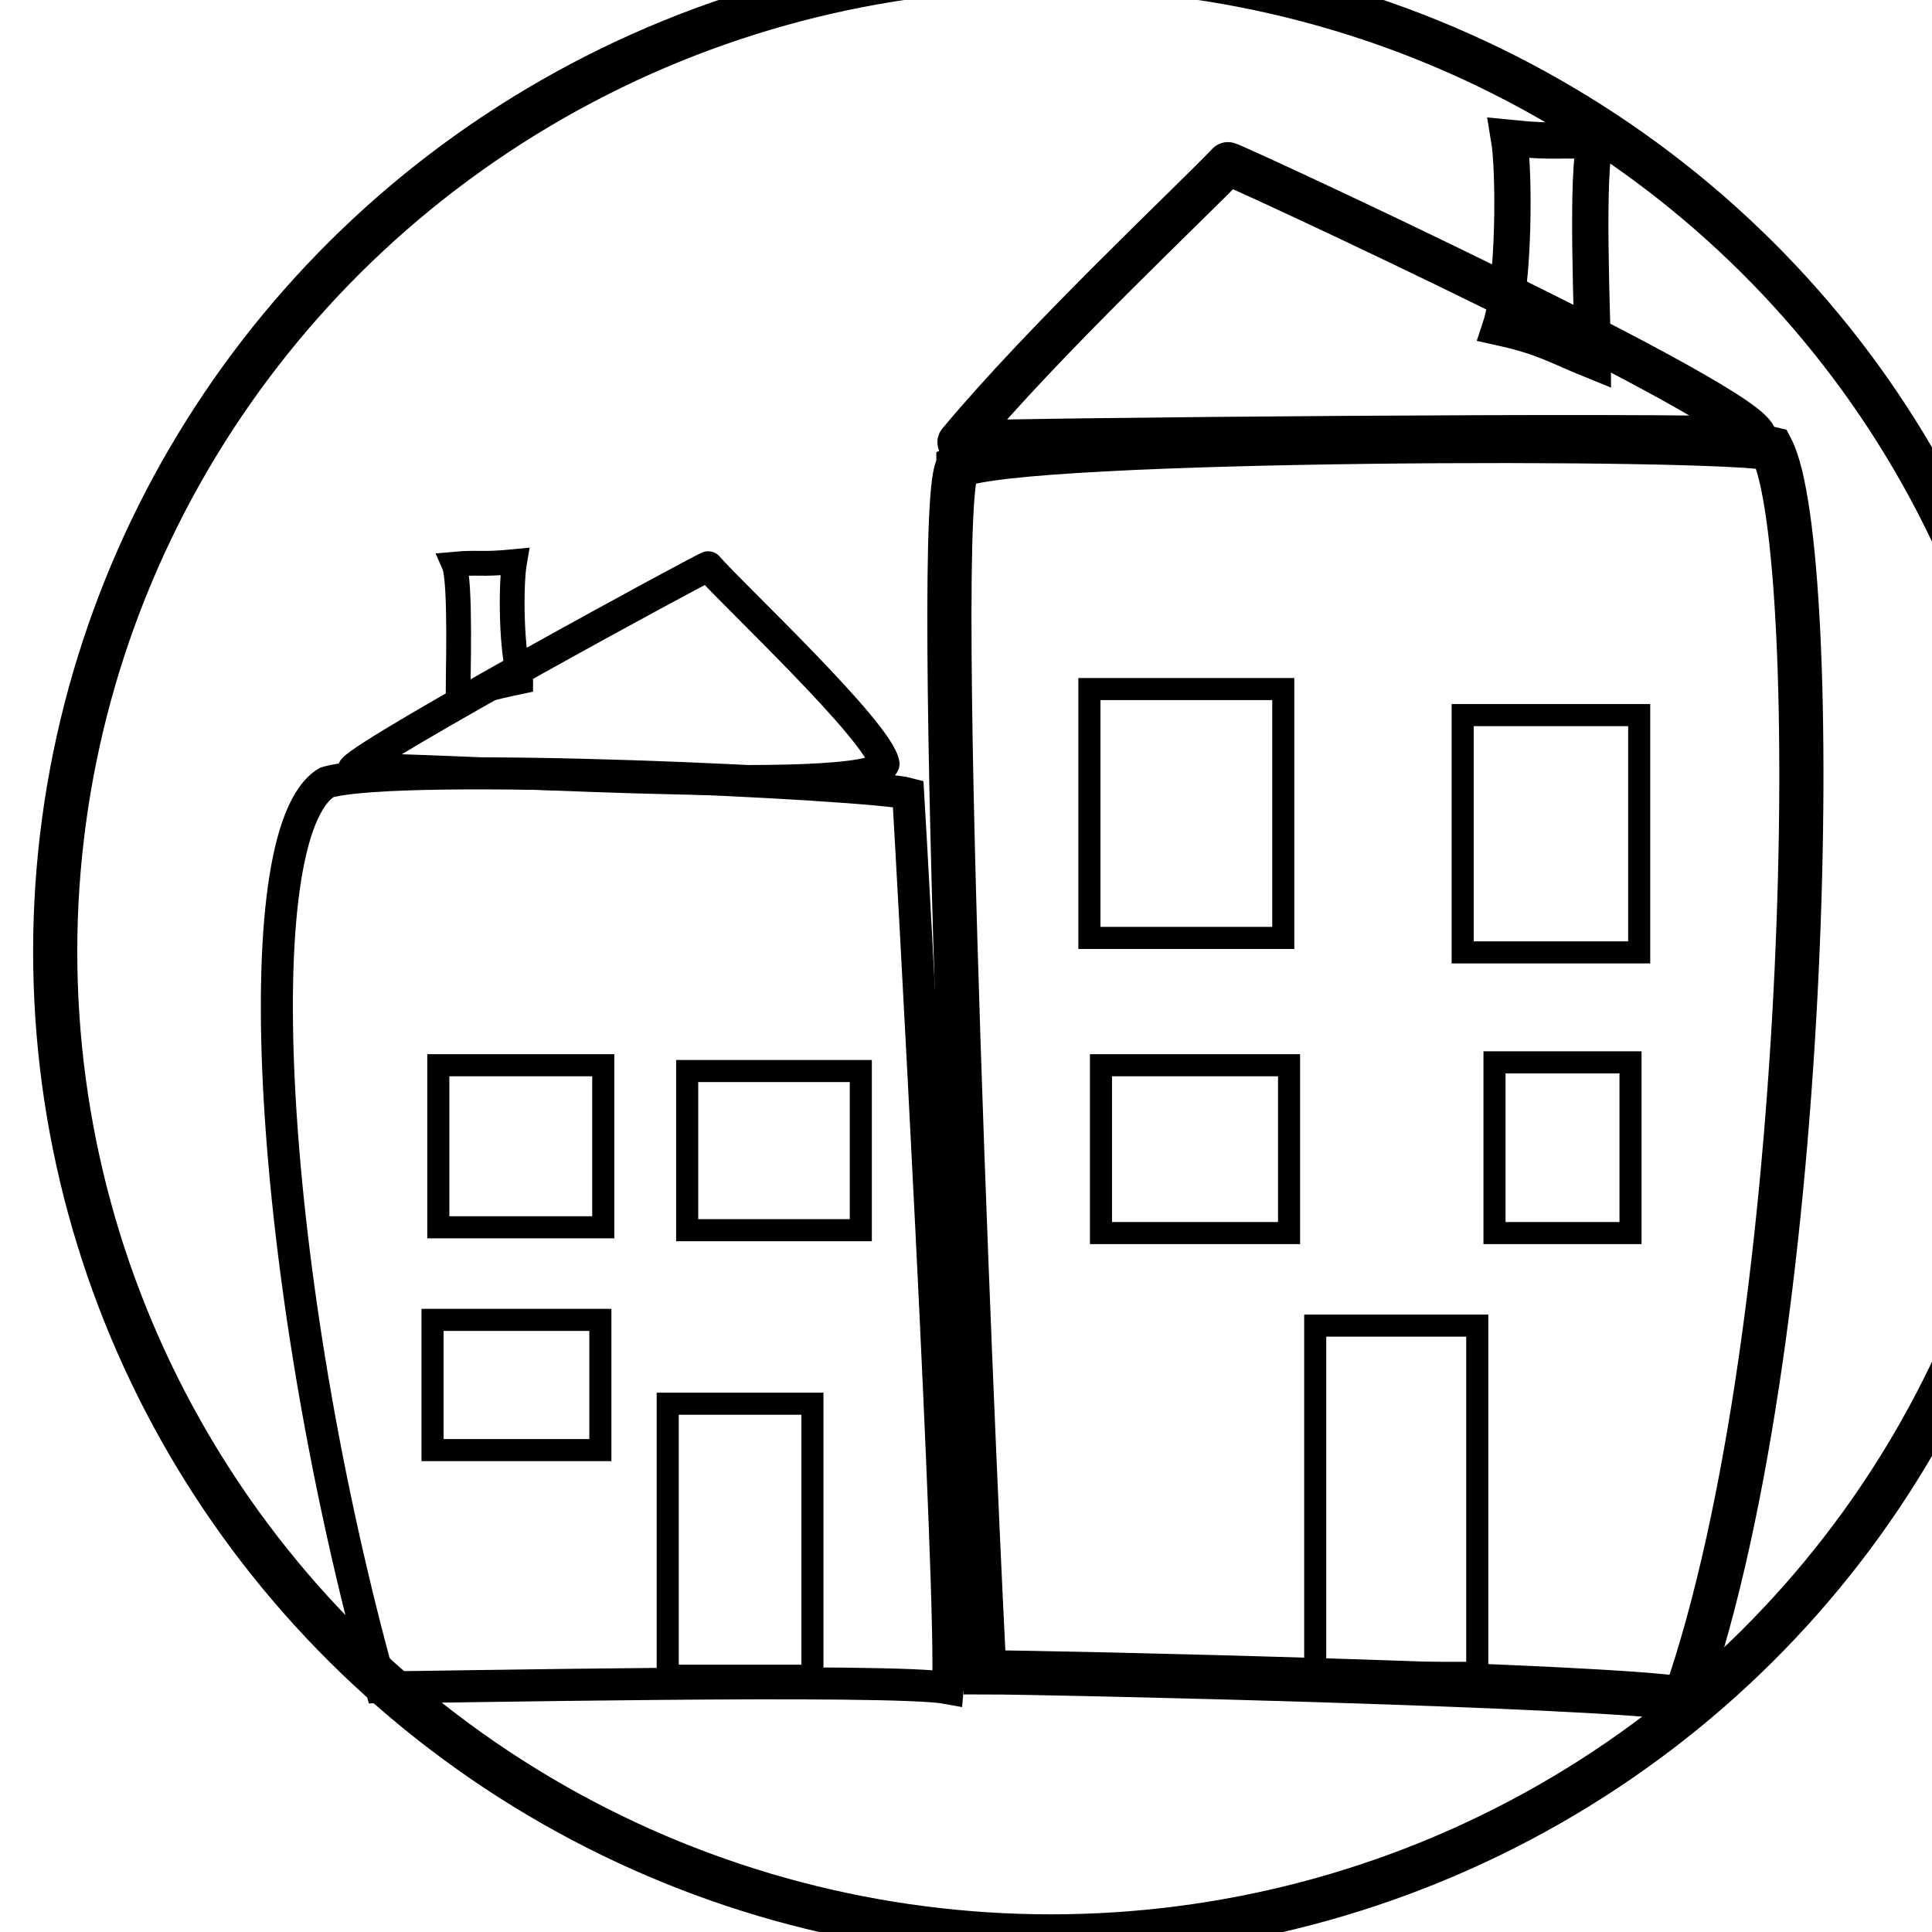
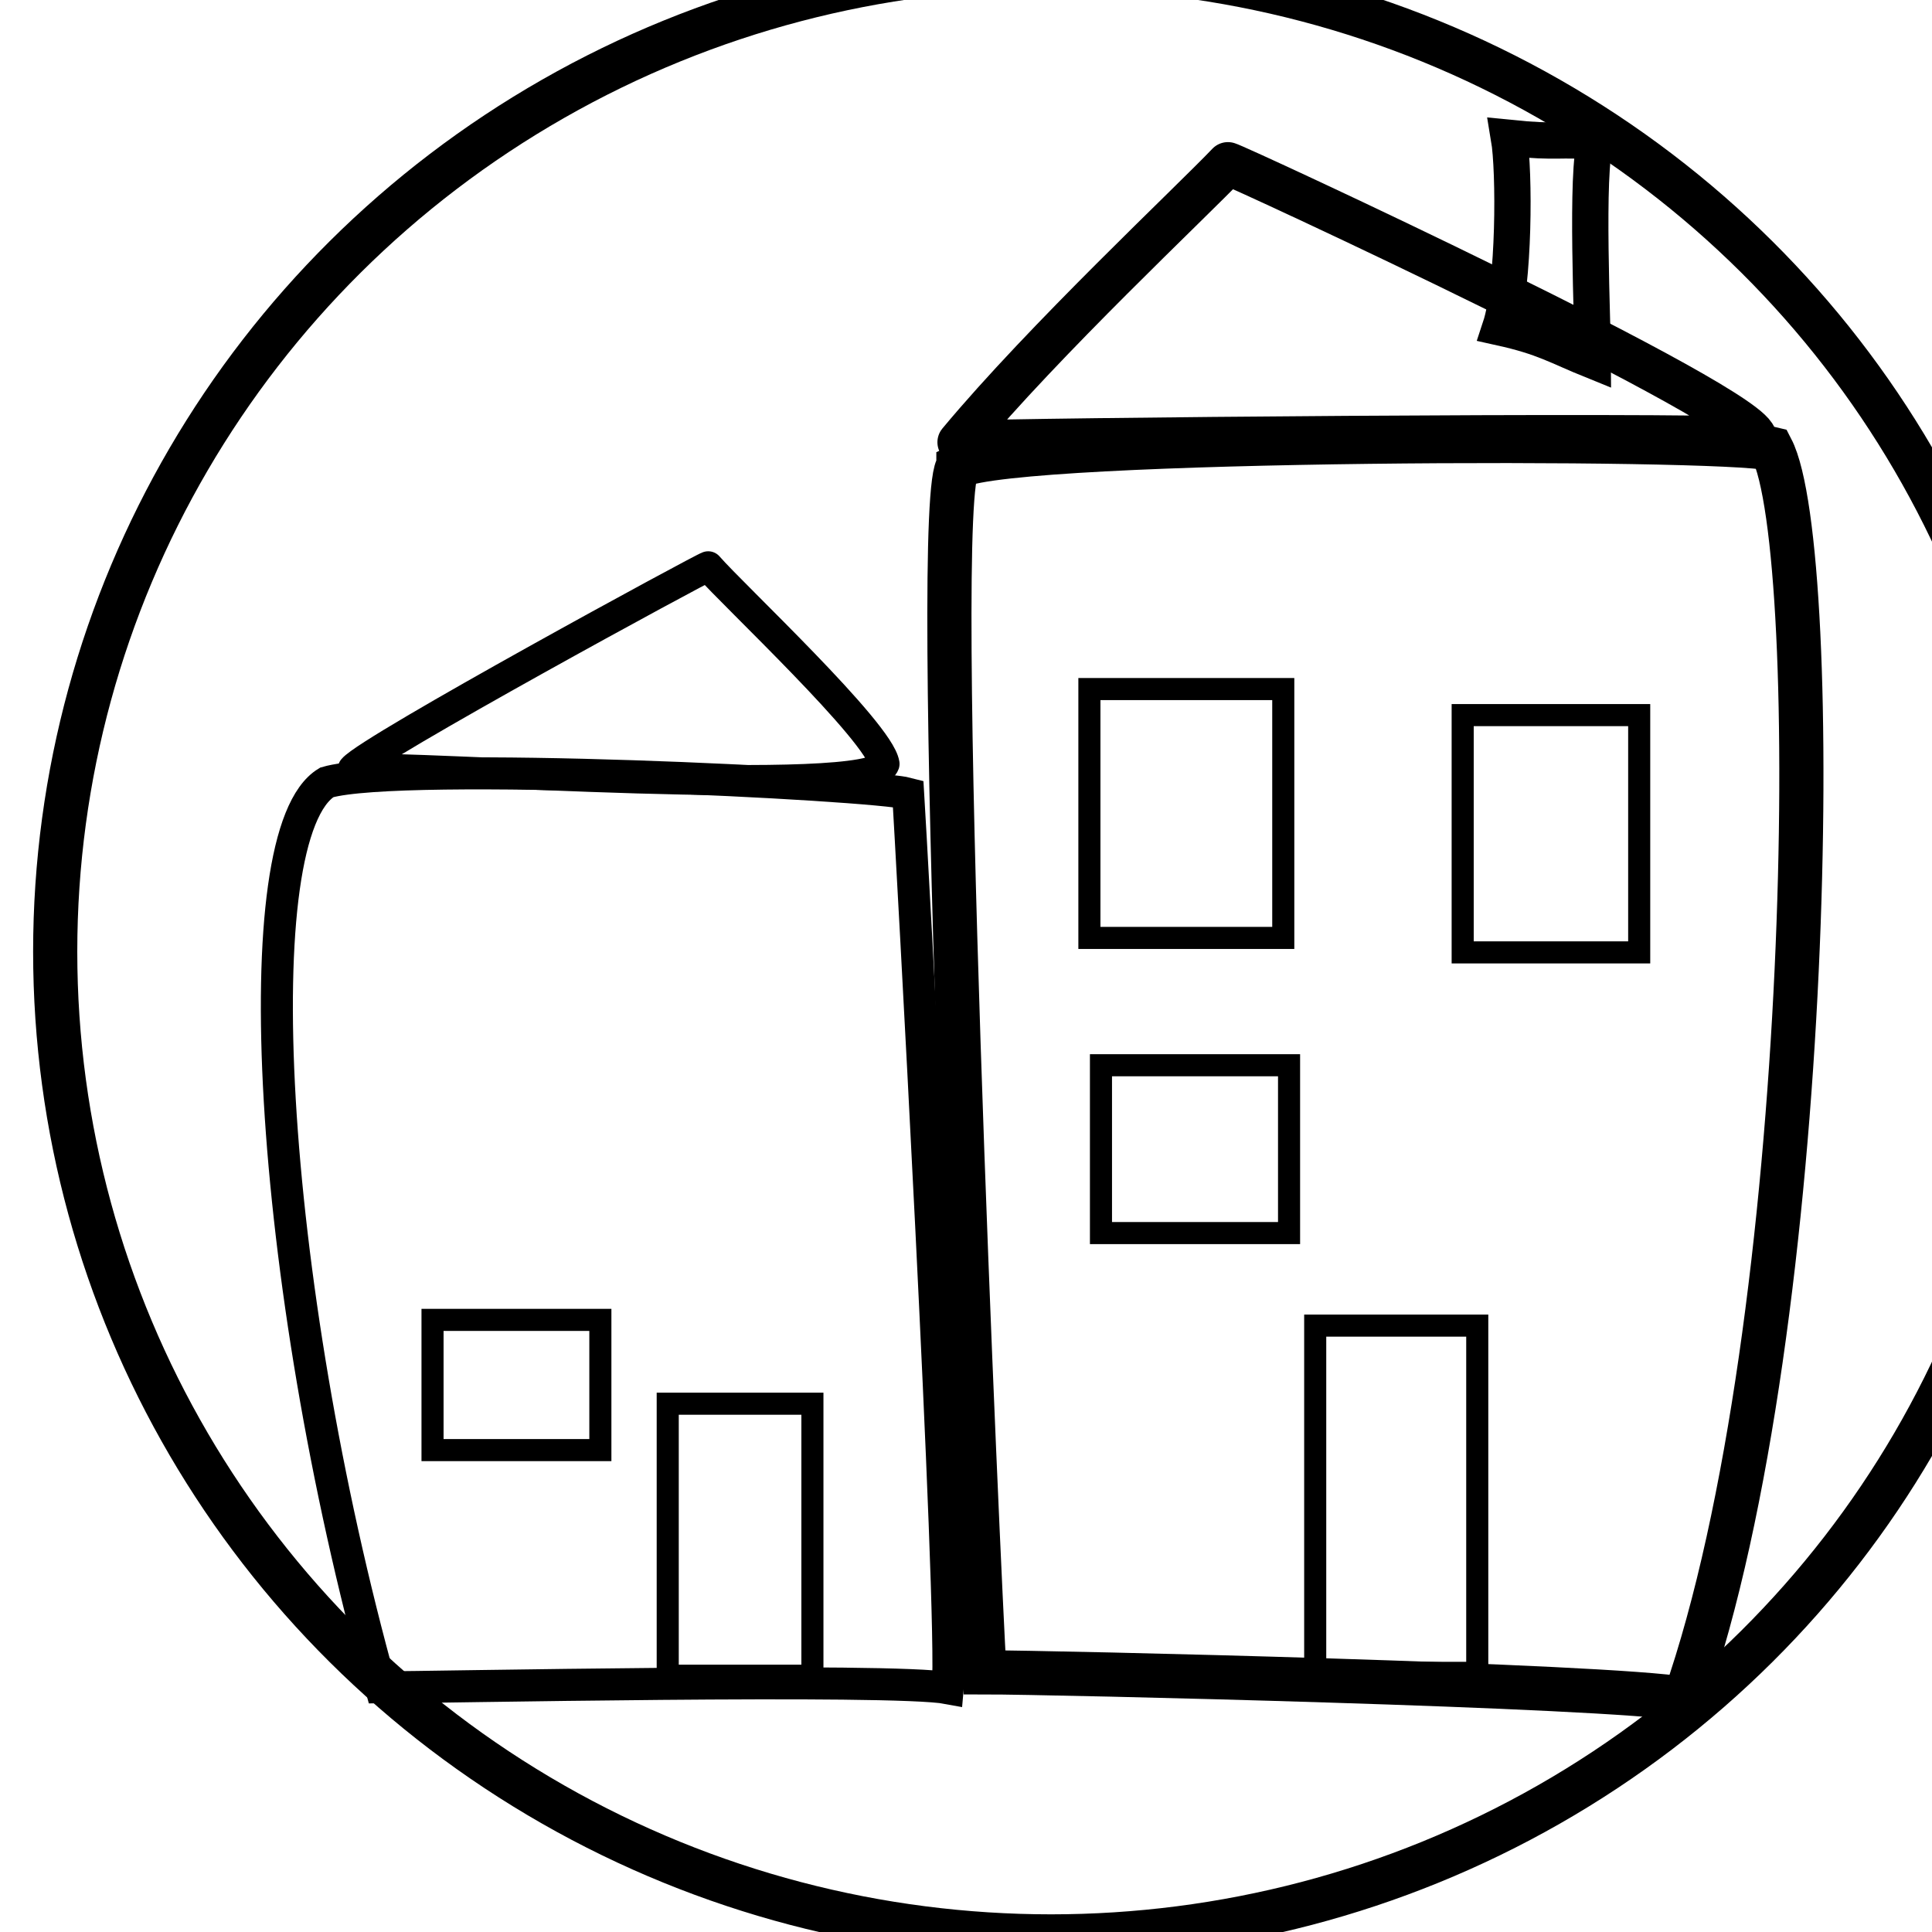
<svg xmlns="http://www.w3.org/2000/svg" xmlns:xlink="http://www.w3.org/1999/xlink" width="437.5" height="437.5">
  <defs>
    <linearGradient id="linearGradient60">
      <stop stop-color="#ffffaf" stop-opacity="0.541" offset="0" id="stop61" />
      <stop stop-color="#0000a2" stop-opacity="0.447" offset="1" id="stop62" />
    </linearGradient>
    <linearGradient id="linearGradient57">
      <stop stop-color="#ffff9f" stop-opacity="0.961" offset="0" id="stop58" />
      <stop stop-color="#000000" stop-opacity="0.459" offset="1" id="stop59" />
    </linearGradient>
    <linearGradient id="linearGradient129">
      <stop stop-color="#ffffff" offset="0" id="stop130" />
      <stop stop-color="#955d97" offset="1" id="stop131" />
    </linearGradient>
    <linearGradient y2="1" y1="0" xlink:href="#linearGradient60" x2="1" x1="0" id="linearGradient132" />
    <linearGradient y2="1" y1="0" xlink:href="#linearGradient60" x2="1" x1="0" id="linearGradient142" />
    <linearGradient y2="1" y1="0" xlink:href="#linearGradient60" x2="1" x1="0" id="linearGradient48" />
    <linearGradient y2="1" y1="0" xlink:href="#linearGradient60" x2="1" x1="0" id="linearGradient49" />
    <linearGradient y2="1" y1="0" xlink:href="#linearGradient60" x2="1" x1="0" id="linearGradient50" />
    <linearGradient y2="1" y1="0" xlink:href="#linearGradient60" x2="1" x1="0" id="linearGradient53" />
    <linearGradient y2="1" y1="0" xlink:href="#linearGradient60" x2="1" x1="0" id="linearGradient54" />
    <linearGradient y2="1.166" y1="0.08" xlink:href="#linearGradient129" x2="0.572" x1="0.521" id="linearGradient158" />
    <linearGradient y2="1.166" y1="0.08" xlink:href="#linearGradient129" x2="0.572" x1="0.521" id="linearGradient159" />
    <linearGradient y2="1" y1="0" xlink:href="#linearGradient57" x2="1" x1="0" id="linearGradient161" />
    <linearGradient y2="1" y1="0" xlink:href="#linearGradient57" x2="1" x1="0" id="linearGradient163" />
    <linearGradient y2="1" y1="0" xlink:href="#linearGradient60" x2="1" x1="0" id="linearGradient165" />
    <linearGradient y2="1" y1="0" xlink:href="#linearGradient60" x2="1" x1="0" id="linearGradient168" />
  </defs>
  <g>
    <title>Layer 1</title>
    <path fill="none" fill-rule="evenodd" stroke="#000000" stroke-width="10" id="path132" d="m217.032,105.548c-6.553,5.242 4.666,252.838 5.897,273.151c15.176,0 140.862,2.937 158.554,6.038c29.659,-84.939 31.421,-260.503 19.679,-283.121c-11.46,-2.874 -170.369,-2.646 -184.13,3.931z" />
    <path fill="none" fill-rule="evenodd" stroke="#000000" stroke-width="8.219" id="path134" d="m339.742,74.159c3.226,-9.737 3.236,-35.408 1.966,-42.932c11.578,1.182 11.139,0.089 19.657,0.885c-2.353,5.562 -0.655,42.637 -0.655,49.571c-8.159,-3.298 -10.964,-5.312 -20.968,-7.524z" />
    <path fill="none" fill-rule="evenodd" stroke="#000000" stroke-width="7.255" id="path135" d="m74.003,177.165c-19.003,11.485 -13.485,112.33 12.276,204.941c10.611,0 115.973,-2.171 128.344,0.163c1.495,-16.09 -8.482,-194.888 -8.967,-202.556c-8.013,-2.163 -114.636,-7.485 -131.653,-2.548z" />
-     <path fill="none" fill-rule="evenodd" stroke="#000000" stroke-width="5.614" id="path137" d="m117.904,154.348c-2.256,-6.499 -2.263,-22.155 -1.375,-27.177c-8.096,0.789 -7.789,0.059 -13.744,0.591c1.645,3.712 0.916,26.094 0.916,30.722c5.705,-2.201 7.208,-2.659 14.203,-4.136z" />
    <path fill="none" fill-rule="evenodd" stroke="#000000" stroke-width="5" id="path150" d="m97.946,298.887l0,29.487l38.006,0l0,-29.487l-38.006,0z" />
-     <path fill="none" fill-rule="evenodd" stroke="#000000" stroke-width="5" id="path151" d="m155.611,242.534l0,36.04l39.316,0l0,-36.04l-39.316,0z" />
-     <path fill="none" fill-rule="evenodd" stroke="#000000" stroke-width="5" id="path152" d="m99.257,241.223l0,36.696l37.35,0l0,-36.696l-37.35,0z" />
    <path fill="none" fill-rule="evenodd" stroke="#000000" stroke-width="5" id="path153" d="m246.693,156.038l0,56.354l43.903,0l0,-56.354l-43.903,0z" />
    <path fill="none" fill-rule="evenodd" stroke="#000000" stroke-width="5" id="path154" d="m249.314,241.223l0,38.006l42.593,0l0,-38.006l-42.593,0z" />
-     <path fill="none" fill-rule="evenodd" stroke="#000000" stroke-width="5" id="path155" d="m338.431,240.568l0,38.661l30.798,0l0,-38.661l-30.798,0z" />
    <path fill="none" fill-rule="evenodd" stroke-width="5" id="path156" d="m299.182,299.508l0,78.632l36.695,0l0,-78.632l-36.695,0z" />
    <path fill="none" fill-rule="evenodd" stroke="#000000" stroke-width="5" id="path157" d="m331.223,161.936l0,53.732l39.972,0l0,-53.732l-39.972,0z" />
    <path fill="none" fill-rule="evenodd" stroke="#000000" stroke-width="5" id="path160" d="m151.206,317.868l0,61.596l32.763,0l0,-61.596l-32.763,0z" />
    <path fill="none" fill-rule="evenodd" stroke="#000000" stroke-width="5" id="path162" d="m297.829,300.185l0,78.632l36.695,0l0,-78.632l-36.695,0z" />
    <path fill="none" fill-rule="evenodd" stroke="#000000" stroke-width="9.75" stroke-linejoin="round" id="path164" d="m278.061,37.056c1.017,0 120.275,55.322 119.437,62.251c-20.906,-1.146 -166.402,0.17 -180.345,0.84c19.348,-23.252 52.713,-54.464 60.908,-63.092z" />
    <path fill="none" fill-rule="evenodd" stroke="#000000" stroke-width="6.85" stroke-linejoin="round" id="path167" d="m160.372,128.261c-0.681,0 -76.625,41.245 -80.453,45.869c14.006,-0.844 117.568,6.877 120.357,-1.148c-1.167,-7.303 -34.414,-38.364 -39.904,-44.722z" />
    <ellipse ry="223" rx="225.5" id="svg_1" cy="215.5" cx="238" stroke-linecap="null" stroke-linejoin="null" stroke-dasharray="null" stroke-width="10" stroke="#000000" fill="none" />
  </g>
</svg>